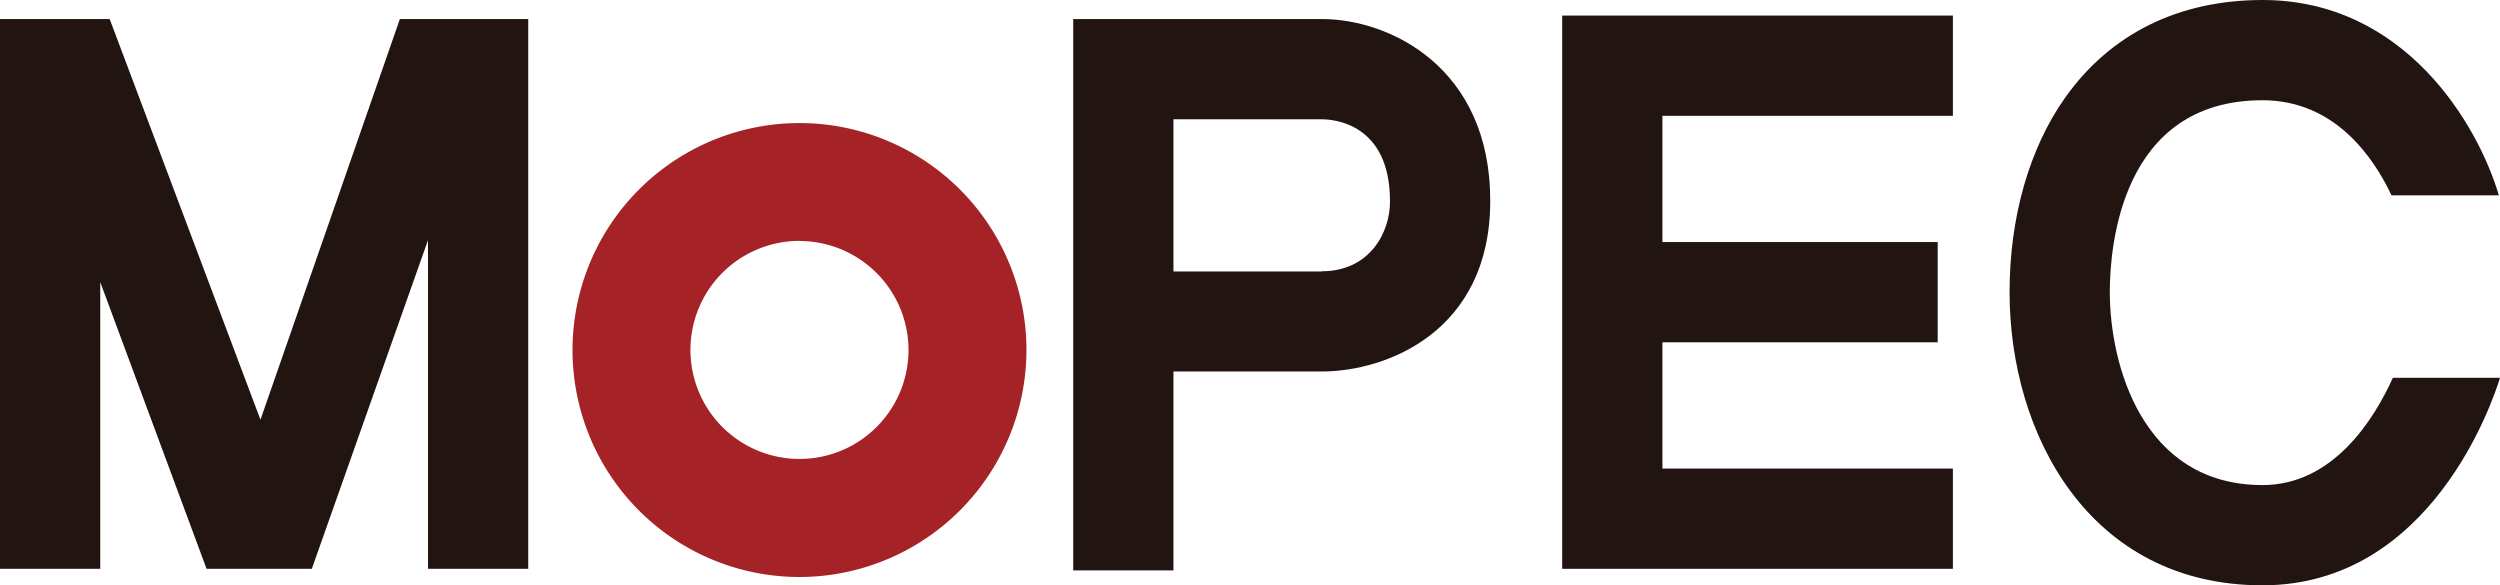
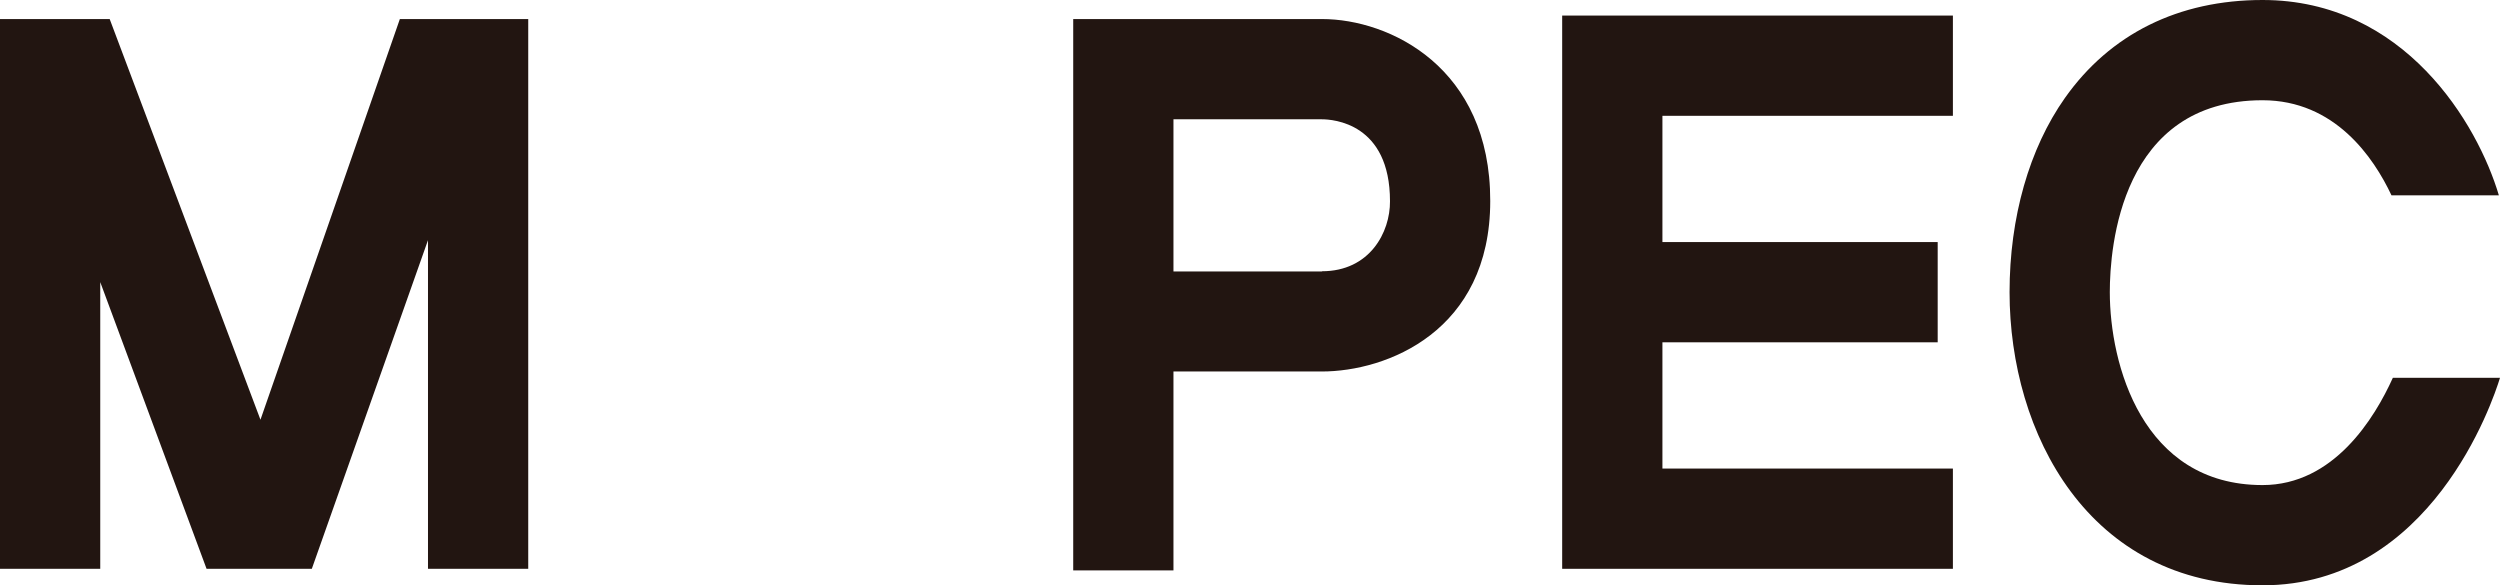
<svg xmlns="http://www.w3.org/2000/svg" viewBox="0 0 423.96 99.26">
  <defs>
    <style>.cls-1{fill:#221511;}.cls-2{fill:#a52226;}</style>
  </defs>
  <g id="Layer_2" data-name="Layer 2">
    <g id="Layer_2-2" data-name="Layer 2">
      <path class="cls-1" d="M224.18,3.23H182v93.5h17V63h25.14c11,0,28.58-6.78,28.58-28.91C252.76,11.44,235.67,3.23,224.18,3.23Zm0,42.81H199V20.23h25.14c1.94,0,11.58.65,11.58,13.9C235.76,39.38,232.29,46,224.18,46Z" />
      <polygon class="cls-1" points="331.18 19.64 331.18 2.64 264.92 2.64 264.92 96.46 331.18 96.46 331.18 79.46 281.92 79.46 281.92 58.05 328.6 58.05 328.6 41.05 281.92 41.05 281.92 19.64 331.18 19.64" />
-       <path class="cls-2" d="M135.59,97.85a38.49,38.49,0,1,1,38.48-38.49A38.53,38.53,0,0,1,135.59,97.85Zm0-57a18.49,18.49,0,1,0,18.48,18.49A18.51,18.51,0,0,0,135.59,40.87Z" />
      <path class="cls-1" d="M383.69,82.26c-20.45,0-25.9-20.56-25.9-32.71,0-7.64,1.86-32.55,25.9-32.55,12.26,0,18.84,9.69,21.87,16.13h18.21C420.17,21,407.77,0,383.69,0c-14.25,0-25.84,5.75-33.51,16.61-6.06,8.58-9.39,20.28-9.39,32.94,0,23.94,13.42,49.71,42.9,49.71,28.59,0,39.06-31.23,40.27-35.19H405.79C402.7,70.91,395.77,82.26,383.69,82.26Z" />
      <polygon class="cls-1" points="76.81 3.23 67.81 3.23 44.17 71.18 18.6 3.23 9.52 3.23 0 3.23 0 96.46 17 96.46 17 47.84 35.03 96.46 52.88 96.46 72.58 40.73 72.58 96.46 89.58 96.46 89.58 3.23 76.81 3.23" />
    </g>
  </g>
</svg>